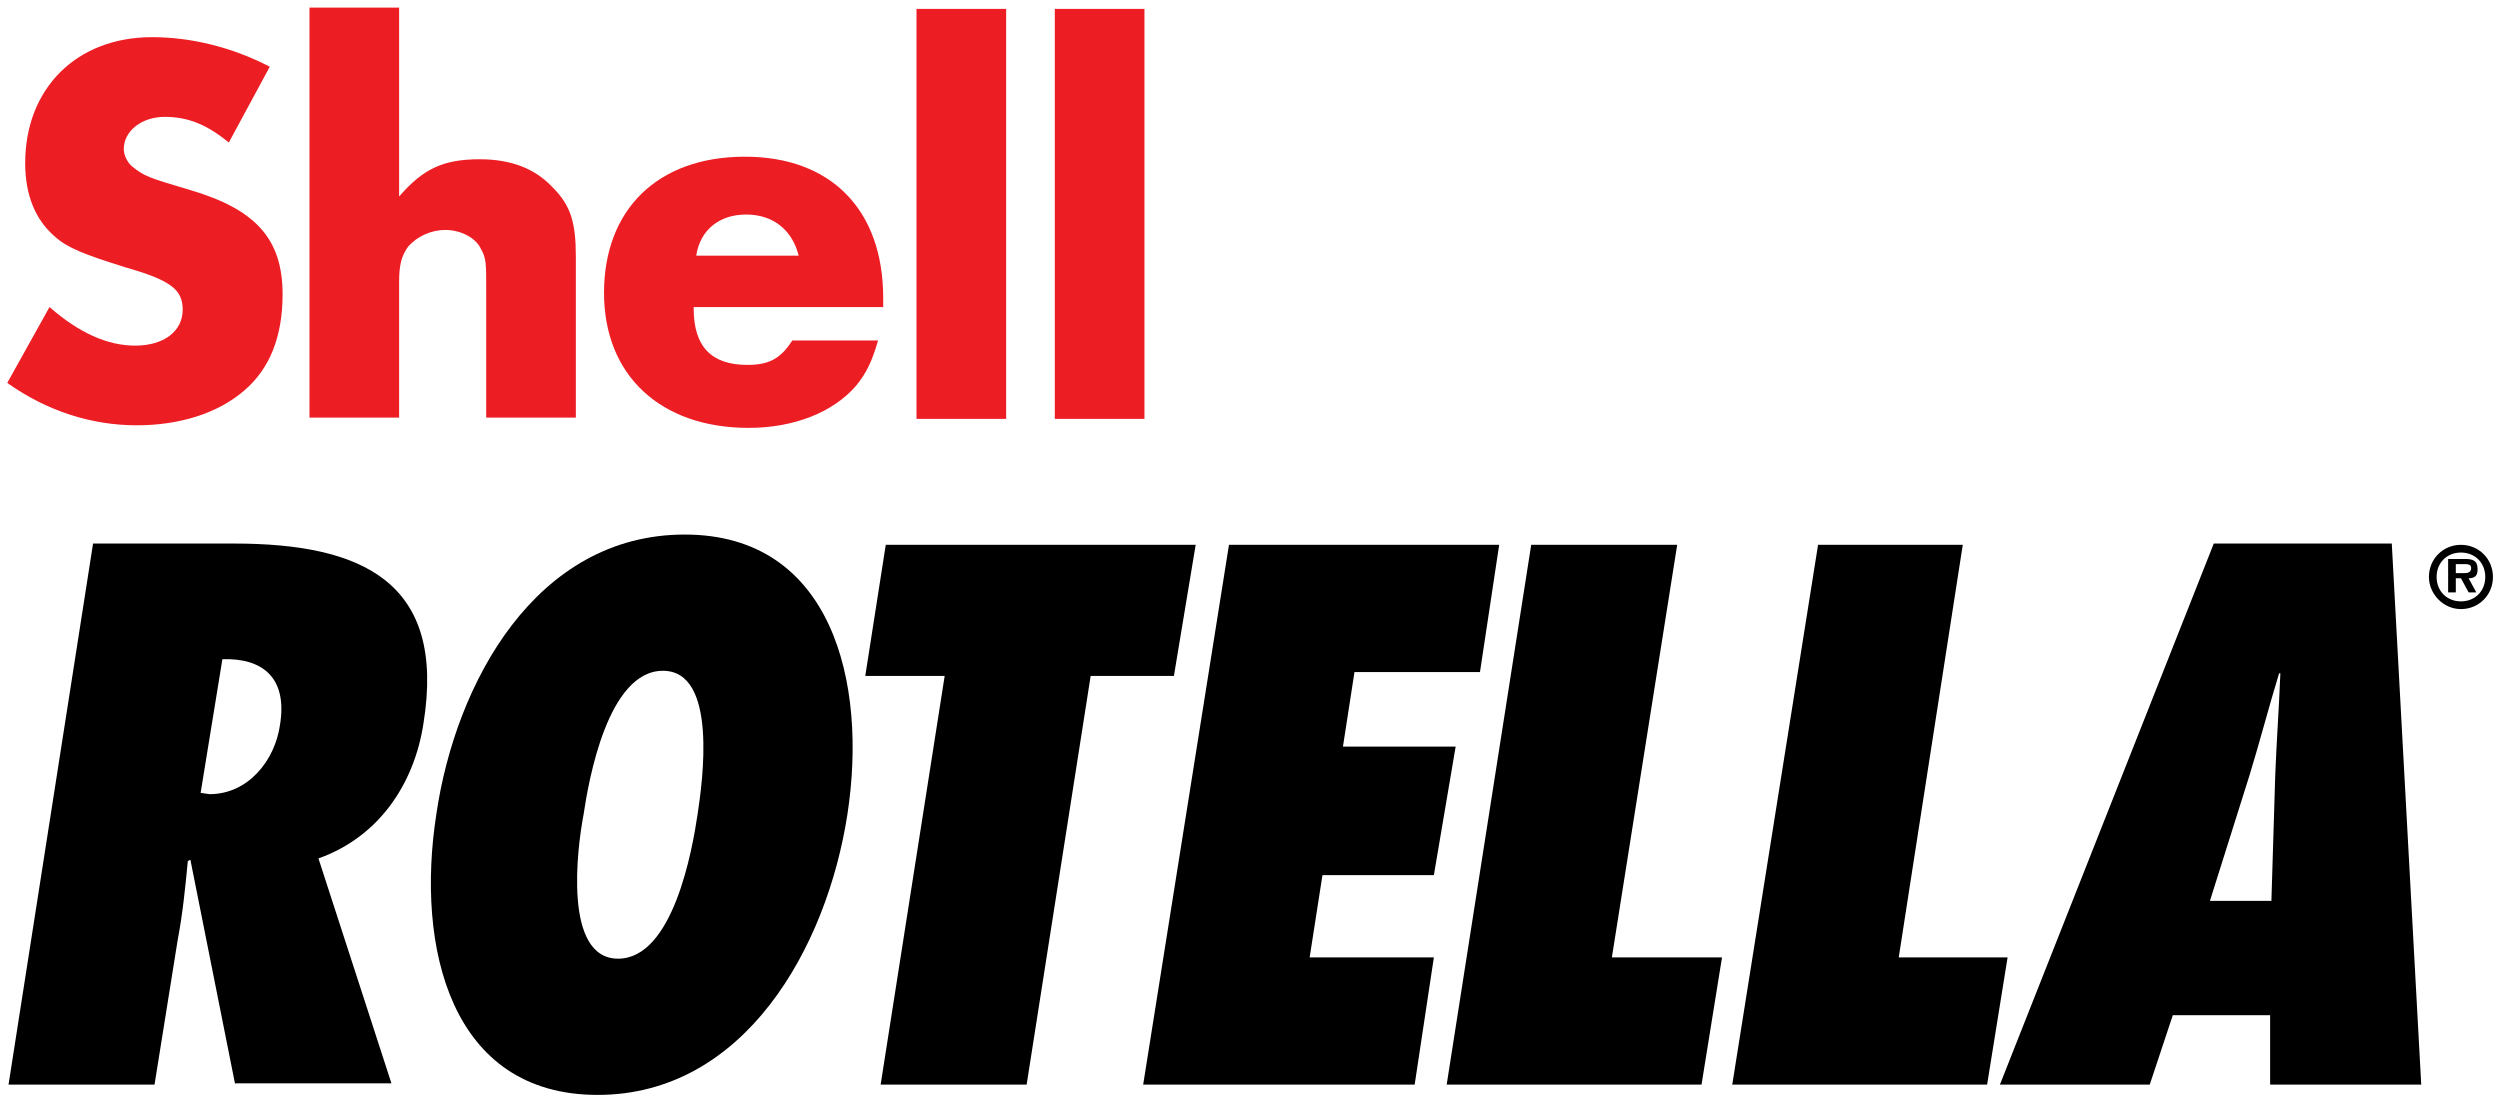
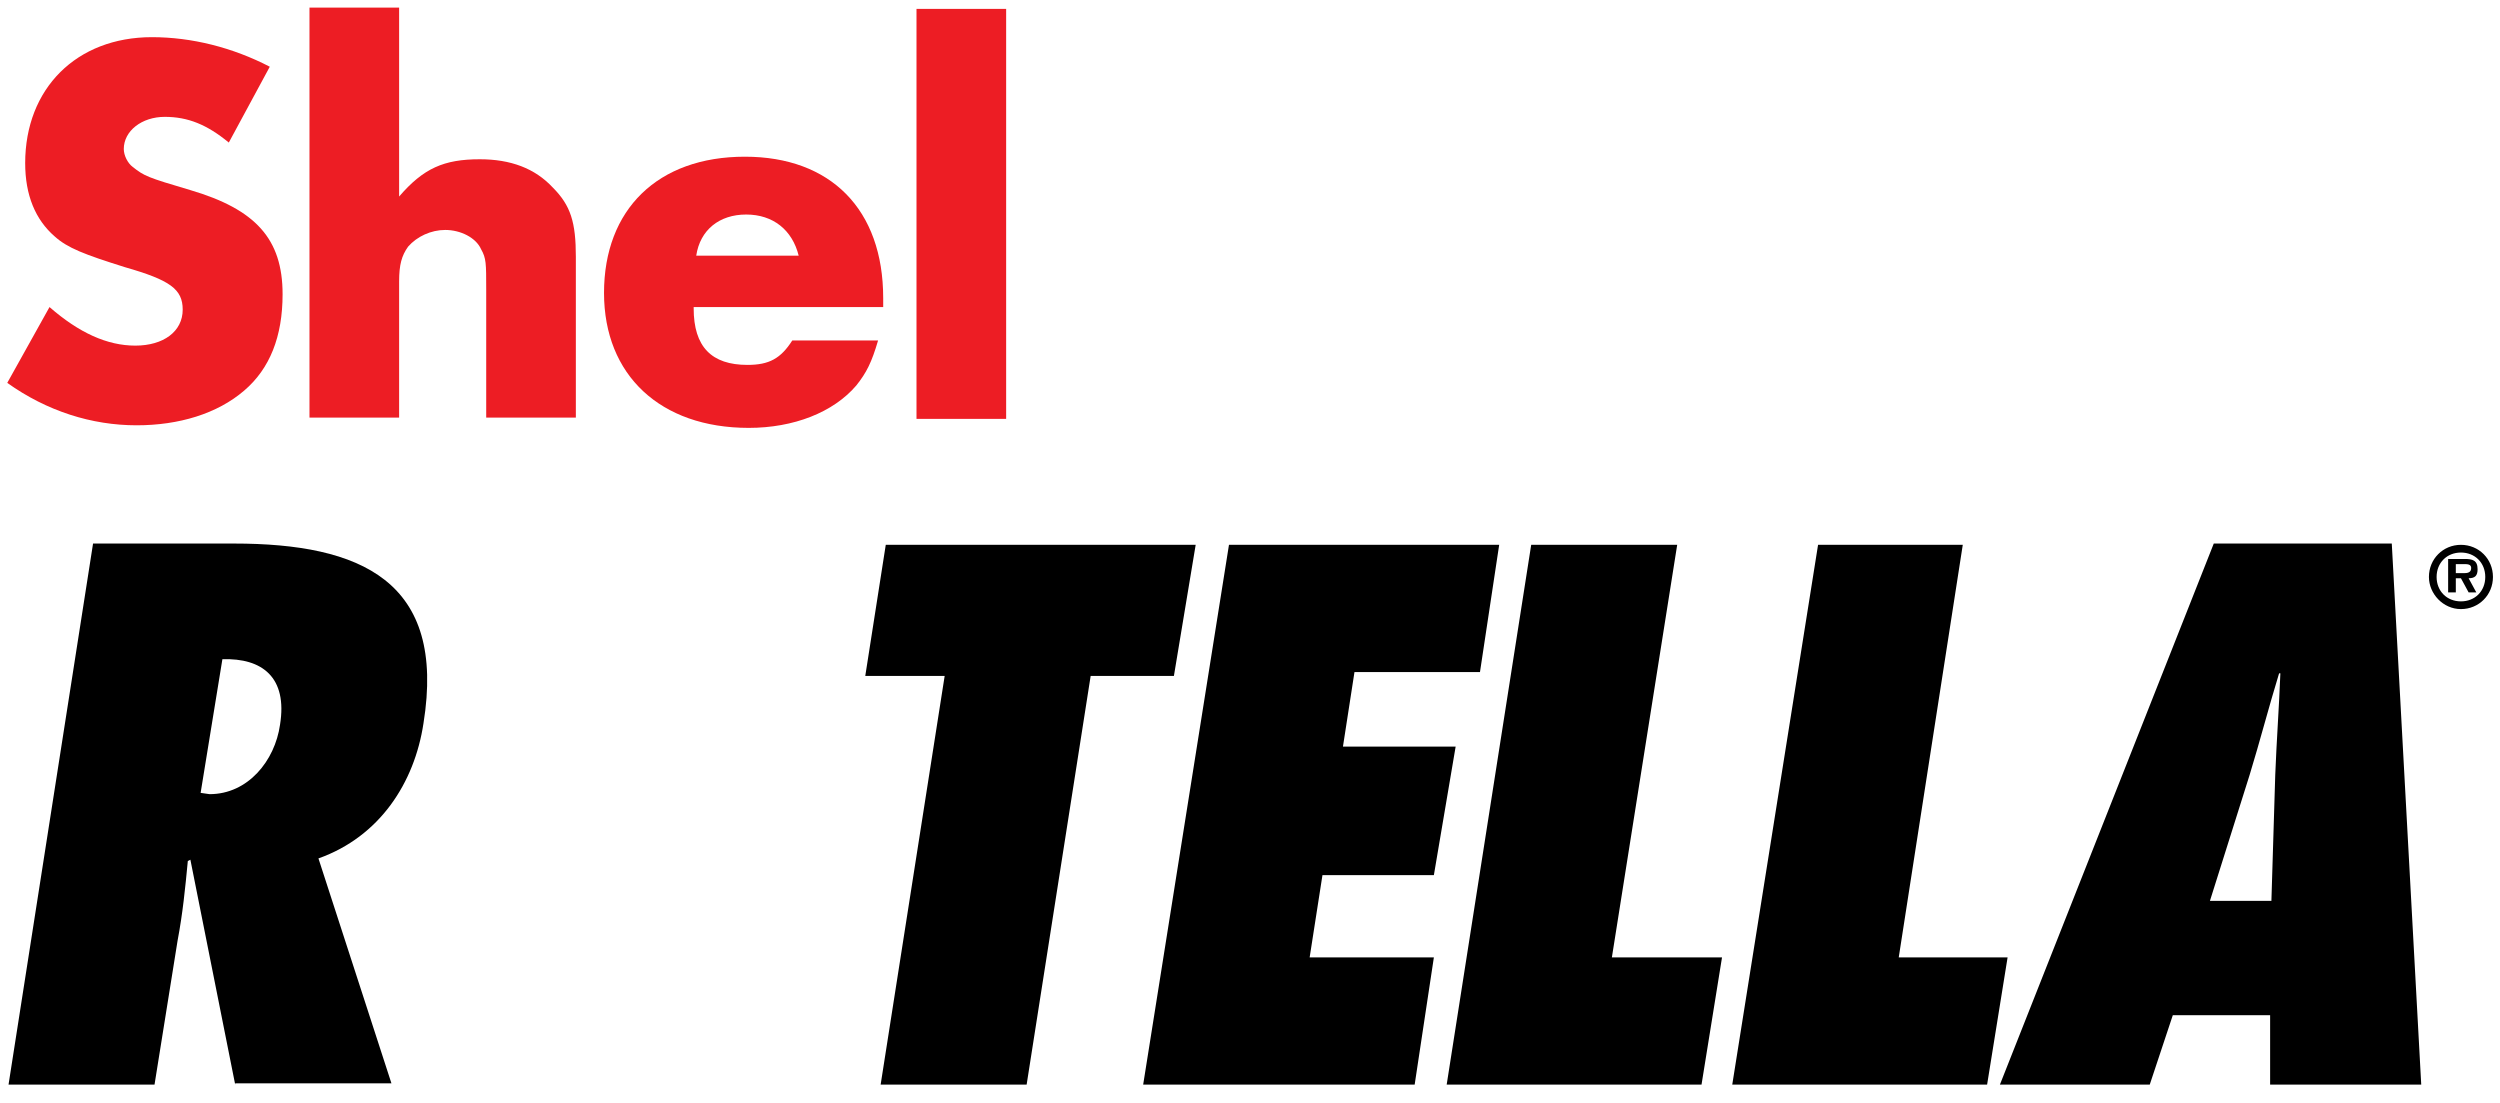
<svg xmlns="http://www.w3.org/2000/svg" xmlns:ns1="http://sodipodi.sourceforge.net/DTD/sodipodi-0.dtd" xmlns:ns2="http://www.inkscape.org/namespaces/inkscape" version="1.1" id="layer" x="0px" y="0px" viewBox="0 0 653 288" xml:space="preserve" ns1:docname="Shell Rotella Logo.svg" width="653" height="288" ns2:version="1.1 (c68e22c387, 2021-05-23)">
  <defs id="defs13754">
	
	
	
	
	
	
	
	
	
	
	
	
	
	
	
</defs>
  <ns1:namedview id="namedview13752" pagecolor="#ffffff" bordercolor="#666666" borderopacity="1.0" ns2:pageshadow="2" ns2:pageopacity="0.0" ns2:pagecheckerboard="0" showgrid="false" width="653px" ns2:zoom="0.79754601" ns2:cx="142.31154" ns2:cy="193.71923" ns2:window-width="1366" ns2:window-height="705" ns2:window-x="-8" ns2:window-y="-8" ns2:window-maximized="1" ns2:current-layer="layer" />
  <style type="text/css" id="style13717">
	.st0{fill:#595757;}
	.st1{fill:#E50012;}
	.st2{fill:#231815;}
</style>
  <g id="g15099" transform="matrix(3.345,0,0,3.357,-67.347,-930.252)">
    <g id="g14021" style="fill:#ed1d24;fill-opacity:1">
      <path class="st1" d="m 38,288.2 c -1.7,-1.4 -3.2,-2 -5,-2 -1.8,0 -3.2,1.1 -3.2,2.5 0,0.5 0.3,1.1 0.7,1.4 0.9,0.7 1.1,0.8 4.5,1.8 5.1,1.5 7.2,3.8 7.2,8.1 0,3.3 -1,5.8 -3,7.5 -2.1,1.8 -5.1,2.7 -8.4,2.7 -3.5,0 -7,-1.1 -10.1,-3.3 L 24,301 c 2.3,2 4.5,3 6.7,3 2.2,0 3.7,-1.1 3.7,-2.8 0,-1.6 -1,-2.3 -4.5,-3.3 -3.2,-1 -4.5,-1.5 -5.5,-2.4 -1.5,-1.3 -2.3,-3.2 -2.3,-5.7 0,-5.8 4,-9.8 9.9,-9.8 3.1,0 6.3,0.8 9.2,2.3 z" id="path13721" style="fill:#ed1d24;fill-opacity:1" />
      <path class="st1" d="m 51.3,277.8 v 14.6 c 1.9,-2.2 3.5,-2.9 6.3,-2.9 2.4,0 4.3,0.7 5.7,2.2 1.4,1.4 1.8,2.7 1.8,5.4 v 12.5 h -7 v -10 c 0,-2 0,-2.4 -0.4,-3.1 -0.4,-0.9 -1.6,-1.5 -2.8,-1.5 -1.1,0 -2.2,0.5 -2.9,1.3 -0.5,0.7 -0.7,1.4 -0.7,2.7 v 10.6 h -7 v -31.9 h 7 z" id="path13723" style="fill:#ed1d24;fill-opacity:1" />
      <path class="st1" d="m 74.3,301.1 c 0,3 1.4,4.4 4.2,4.4 1.7,0 2.6,-0.5 3.5,-1.9 h 6.7 c -0.5,1.7 -0.9,2.5 -1.7,3.5 -1.8,2.1 -4.9,3.3 -8.4,3.3 -6.9,0 -11.3,-4.1 -11.3,-10.5 0,-6.5 4.2,-10.6 11,-10.6 6.7,0 10.8,4.1 10.8,11 V 301 H 74.3 Z m 8.2,-4.1 c -0.5,-2 -2,-3.2 -4.1,-3.2 -2.1,0 -3.6,1.2 -3.9,3.2 z" id="path13725" style="fill:#ed1d24;fill-opacity:1" />
      <rect x="91.7" y="277.8" class="st1" width="7" height="31.9" id="rect13727" style="fill:#ed1d24;fill-opacity:1" />
-       <rect x="102.5" y="277.8" class="st1" width="7" height="31.9" id="rect13729" style="fill:#ed1d24;fill-opacity:1" />
    </g>
    <g id="g14966" style="fill:#000000;fill-opacity:1">
      <path class="st2" d="M 38.5,361.5 35,344 l -0.2,0.1 c -0.2,2.1 -0.4,4.1 -0.8,6.2 l -1.8,11.2 H 20.8 l 6.6,-42.1 h 11 c 9.9,0 16.6,2.9 14.8,14 -0.7,4.6 -3.4,8.8 -8.2,10.5 l 5.7,17.5 H 38.5 Z m -2,-22.6 c 3,0 5.1,-2.6 5.5,-5.4 0.6,-3.7 -1.4,-5.2 -4.5,-5.1 l -1.7,10.4 z" id="path13731" style="fill:#000000;fill-opacity:1" />
-       <path class="st2" d="m 73.6,318.7 c 11.5,0 14.3,11.5 12.7,21.8 -1.6,10.3 -8,21.8 -19.5,21.8 -11.5,0 -14.2,-11.5 -12.6,-21.8 1.5,-10.3 7.8,-21.8 19.4,-21.8 m -5.2,33 c 4.3,0 5.8,-8.5 6.2,-11.2 0.4,-2.6 1.6,-11.2 -2.7,-11.2 -4.3,0 -5.8,8.5 -6.2,11.2 -0.5,2.6 -1.6,11.2 2.7,11.2" id="path13733" style="fill:#000000;fill-opacity:1" />
      <polygon class="st2" points="111.8,329.7 105.3,329.7 100.3,361.5 88.9,361.5 93.9,329.7 87.7,329.7 89.3,319.5 113.5,319.5 " id="polygon13735" style="fill:#000000;fill-opacity:1" />
      <polygon class="st2" points="133.8,335.2 132.1,345.2 123.4,345.2 122.4,351.6 132.1,351.6 130.6,361.5 109.4,361.5 116.1,319.5 137.2,319.5 135.7,329.4 125.9,329.4 125,335.2 " id="polygon13737" style="fill:#000000;fill-opacity:1" />
      <polygon class="st2" points="153,361.5 133.1,361.5 139.7,319.5 151.1,319.5 146,351.6 154.6,351.6 " id="polygon13739" style="fill:#000000;fill-opacity:1" />
      <polygon class="st2" points="175.3,361.5 155.4,361.5 162.1,319.5 173.4,319.5 168.4,351.6 176.9,351.6 " id="polygon13741" style="fill:#000000;fill-opacity:1" />
      <path class="st2" d="m 197.4,361.5 v -5.4 h -7.6 l -1.8,5.4 H 176.3 L 193,319.4 h 13.9 l 2.3,42.1 z m 0.1,-14.3 0.3,-9.8 c 0.1,-2.6 0.3,-5.3 0.4,-7.9 h -0.1 c -0.8,2.6 -1.5,5.3 -2.3,7.9 l -3.1,9.8 z" id="path13743" style="fill:#000000;fill-opacity:1" />
      <path class="st2" d="m 209.8,322 c 0,-1.4 1.1,-2.5 2.5,-2.5 1.4,0 2.5,1.1 2.5,2.5 0,1.4 -1.1,2.5 -2.5,2.5 -1.4,0 -2.5,-1.2 -2.5,-2.5 m 4.4,0 c 0,-1.1 -0.8,-1.9 -1.9,-1.9 -1.1,0 -1.9,0.8 -1.9,1.9 0,1.1 0.8,1.9 1.9,1.9 1.1,0 1.9,-0.8 1.9,-1.9 m -0.7,1.2 h -0.6 l -0.6,-1.1 h -0.4 v 1.1 h -0.6 v -2.6 h 1.3 c 0.6,0 1,0.1 1,0.8 0,0.5 -0.2,0.7 -0.7,0.7 z m -0.9,-1.5 c 0.3,0 0.5,-0.1 0.5,-0.4 0,-0.3 -0.3,-0.3 -0.6,-0.3 h -0.6 v 0.7 z" id="path13745" style="fill:#000000;fill-opacity:1" />
    </g>
  </g>
  <style type="text/css" id="style2">
	.st0{fill:#ED1D24;}
	.st1{fill-rule:evenodd;clip-rule:evenodd;fill:#ED1D24;}
</style>
</svg>